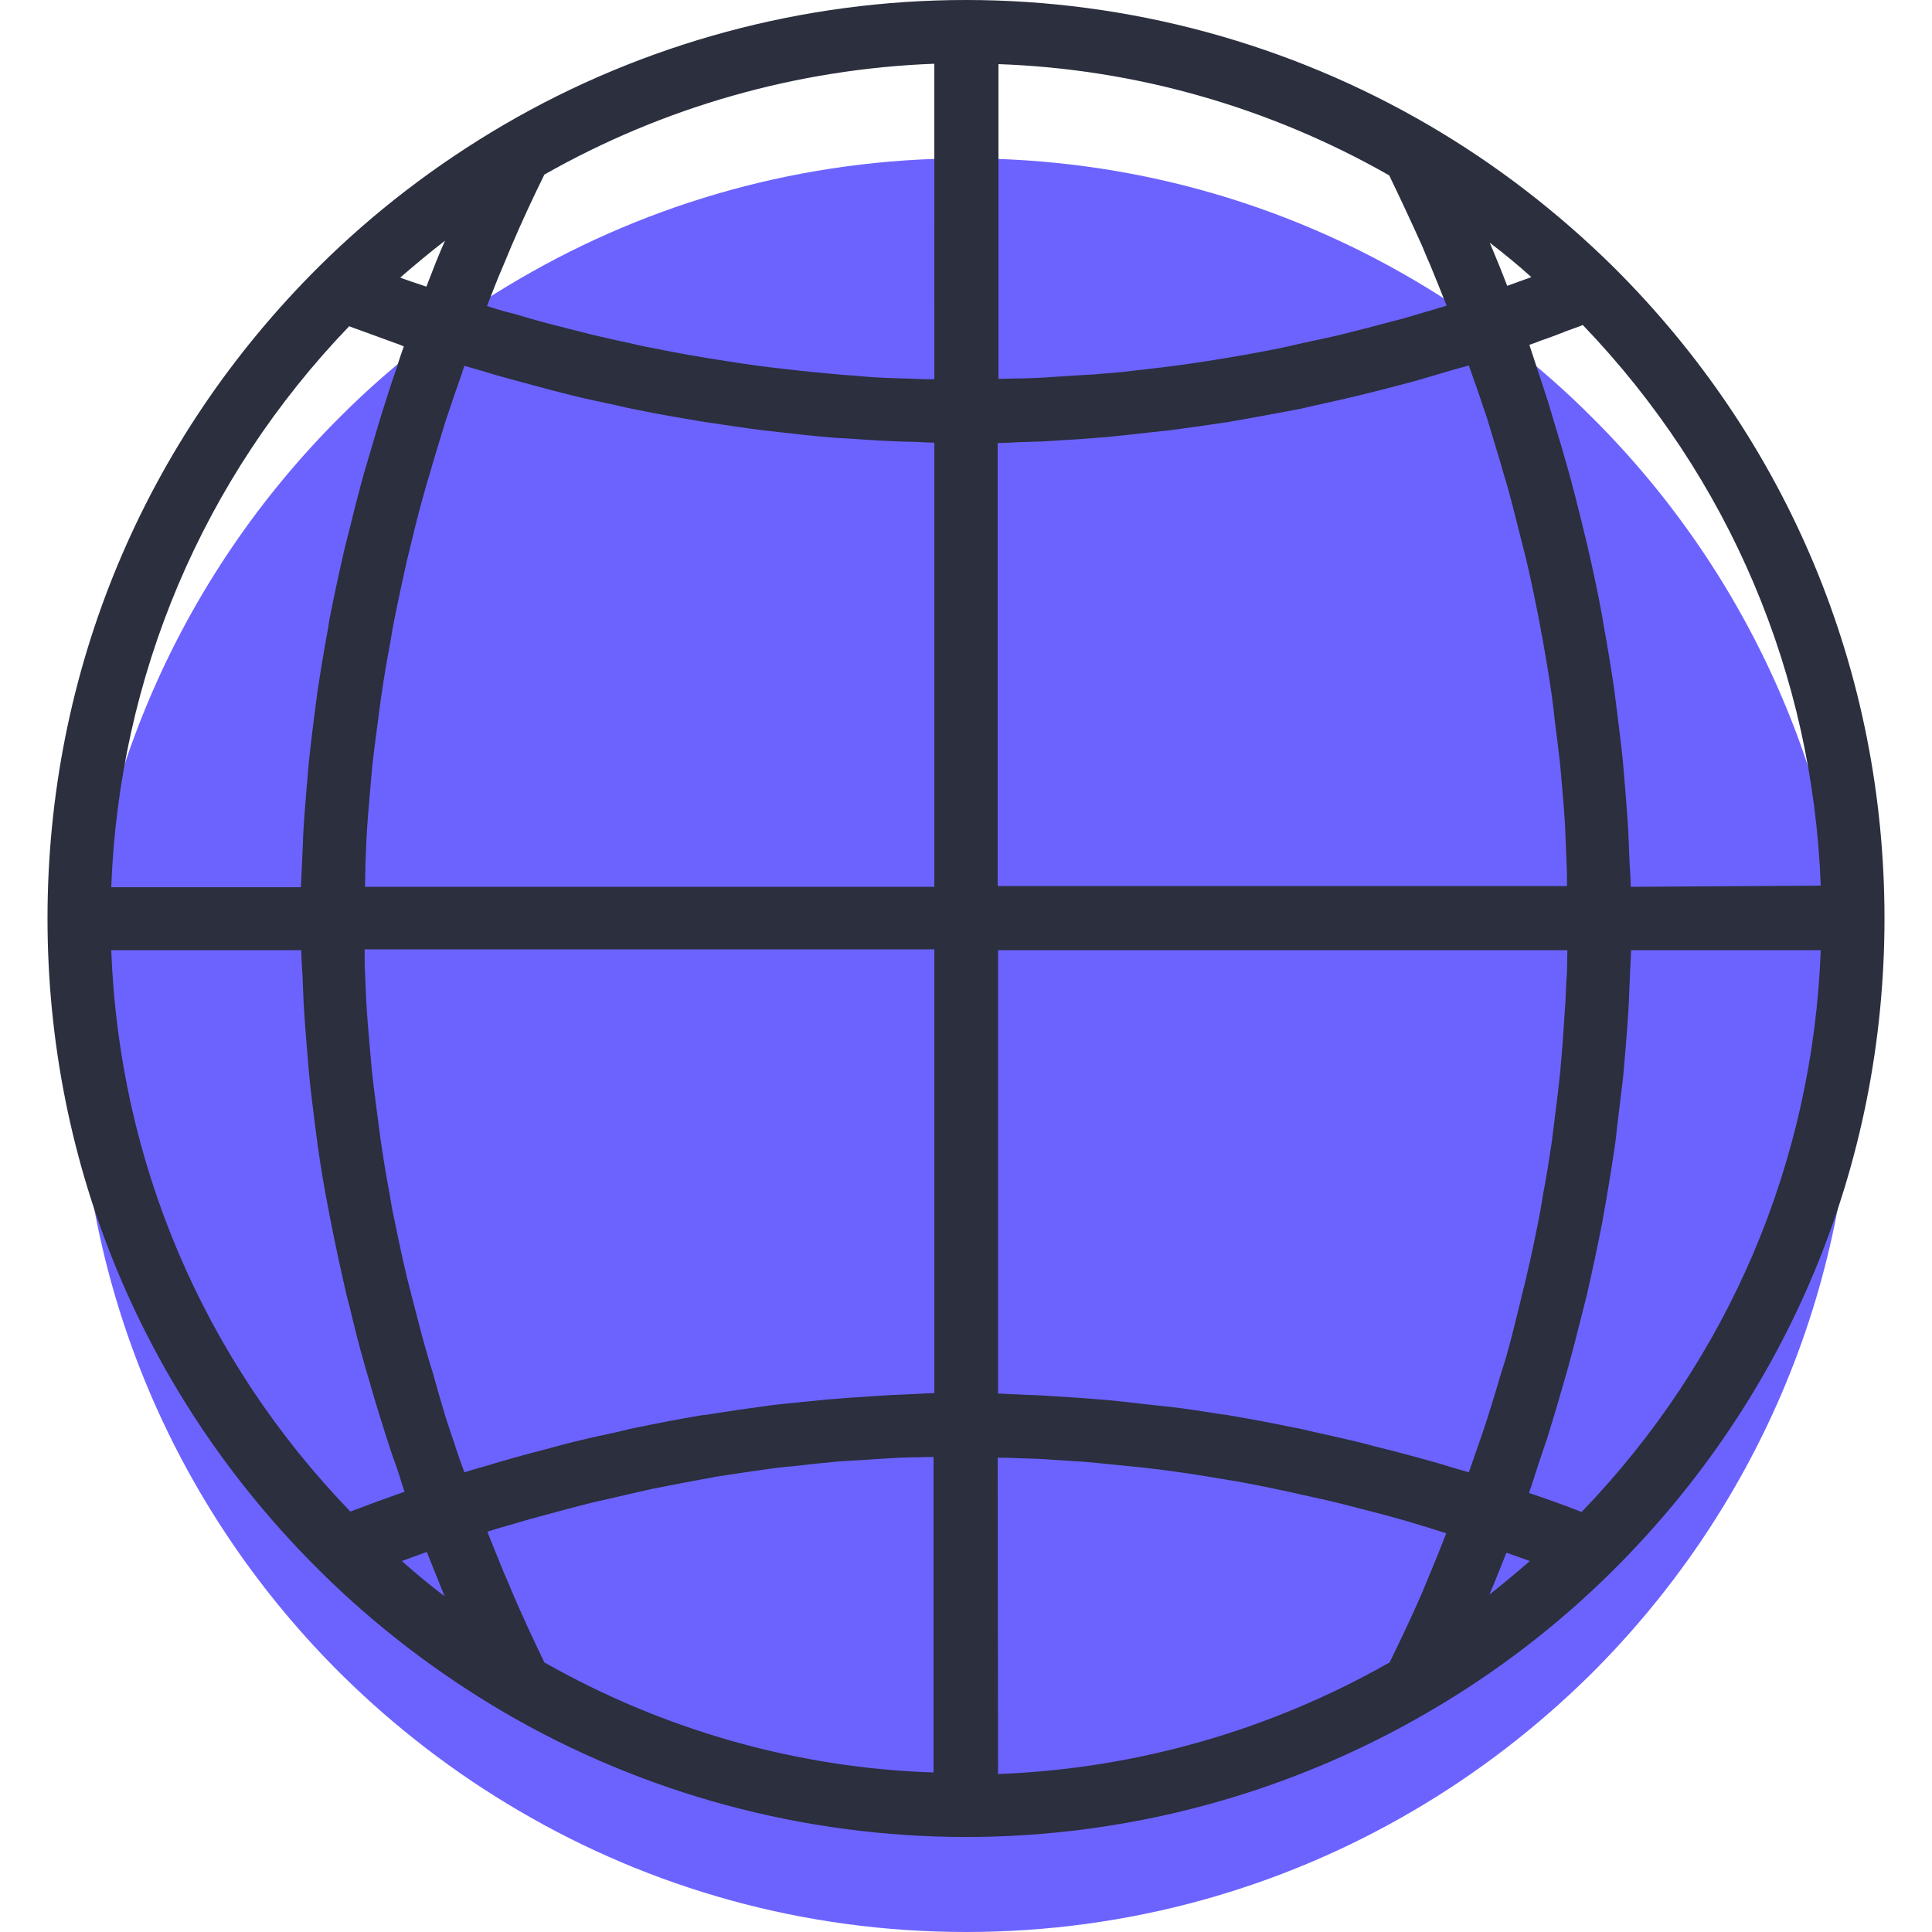
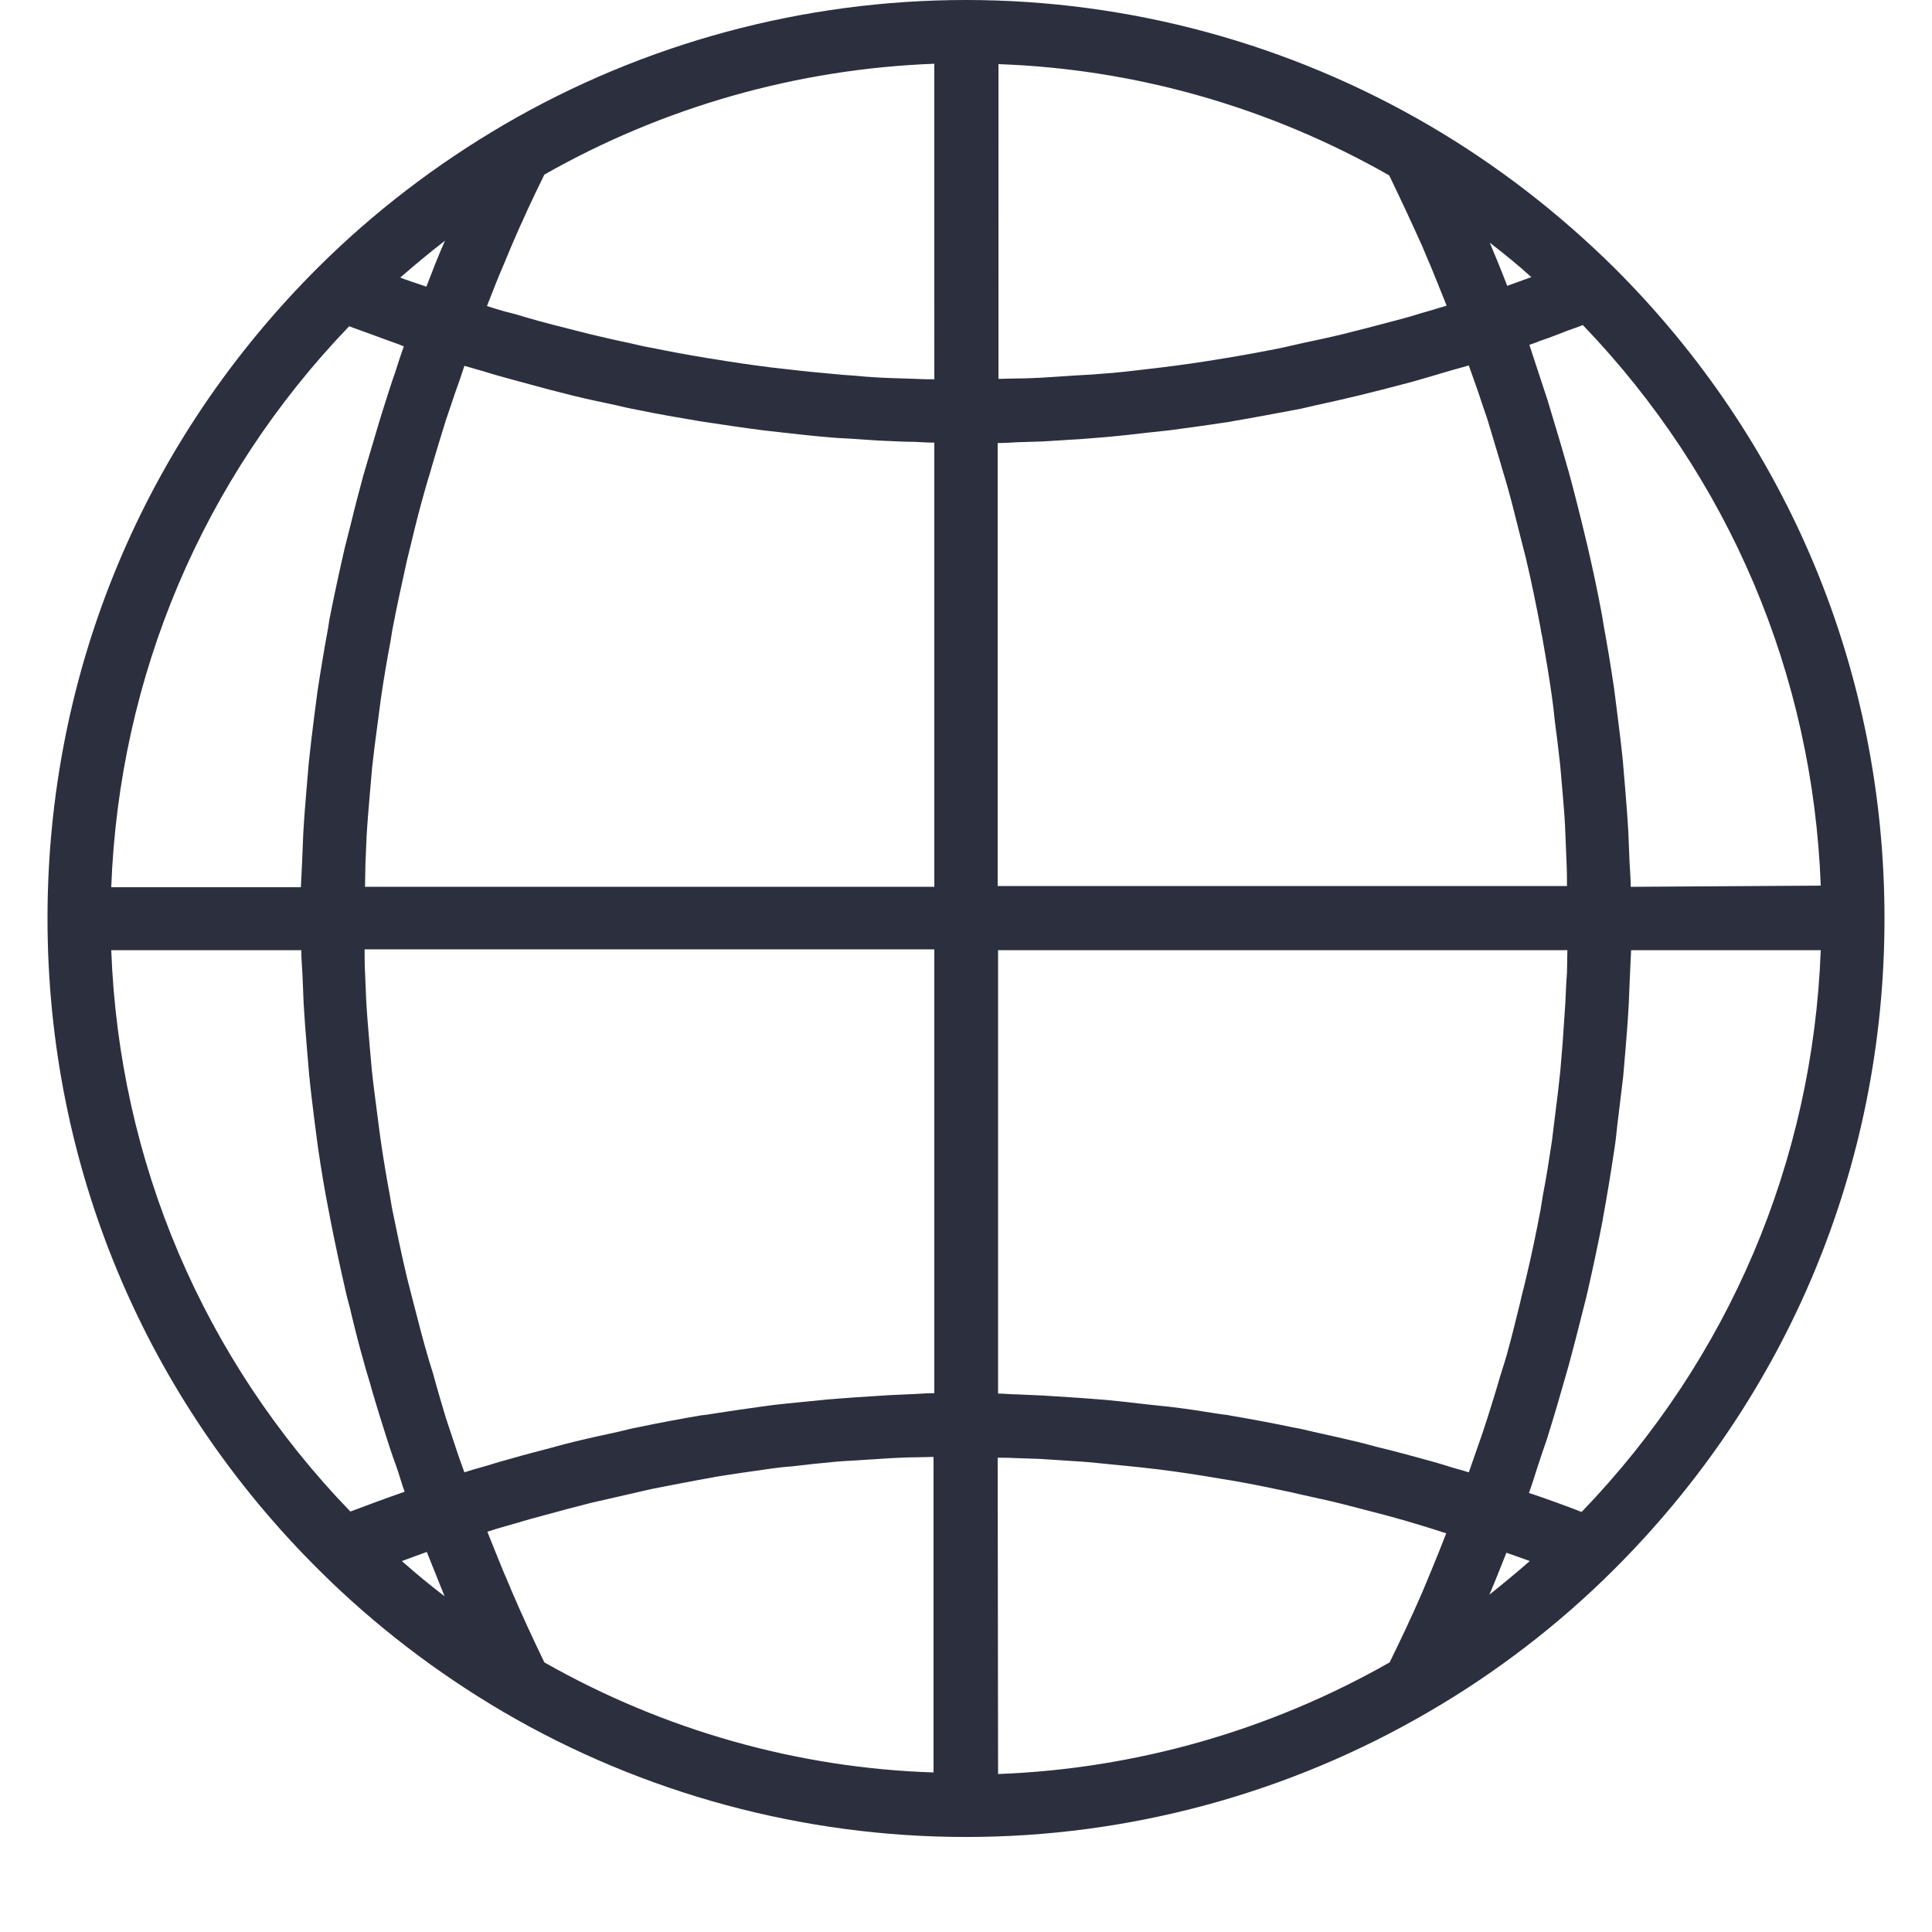
<svg xmlns="http://www.w3.org/2000/svg" version="1.1" id="Capa_1" x="0px" y="0px" viewBox="0 0 488 488" style="enable-background:new 0 0 488 488;" xml:space="preserve">
  <style type="text/css">
	.st0{fill:#6C63FF;}
	.st1{fill:#2B2F3E;}
</style>
-   <path class="st0" d="M357.1,70.7C323.9,51.2,285.3,40,244,40c-41.1,0-79.6,11.1-112.7,30.4C114.8,80,99.6,91.6,86.2,105  C45.3,145.6,20,201.9,20,264c0,62.3,25.4,118.6,66.5,159.2c13.4,13.2,28.5,24.8,44.8,34.3C164.4,476.9,202.9,488,244,488  c41.3,0,79.9-11.2,113.1-30.7c16.2-9.5,31.1-21,44.4-34.1c41-40.6,66.5-96.9,66.5-159.2c0-62.1-25.3-118.4-66.2-158.9  C388.5,91.8,373.4,80.3,357.1,70.7z" />
  <path class="st1" d="M361.2,31.8C325.7,11,285.2,0,244,0c-41,0-81.4,10.9-116.7,31.5c-17.1,10-32.8,22-46.7,35.8  C36.3,111.3,12,169.7,12,232c0,62.4,24.5,121,68.9,164.9c13.8,13.7,29.5,25.7,46.4,35.6C162.6,453.1,203,464,244,464  c41.2,0,81.7-11,117.2-31.8c16.8-9.8,32.3-21.7,46-35.3C451.5,353,476,294.4,476,232c0-62.3-24.3-120.7-68.5-164.6  C393.6,53.7,378.1,41.7,361.2,31.8z M379,116.9c0.6,2.2,1.3,4.3,1.9,6.5c1.2,4.3,2.2,8.5,3.3,12.8c0.4,1.6,0.8,3.2,1.2,4.7  c1.4,5.9,2.6,11.8,3.7,17.6c0.1,0.7,0.2,1.4,0.4,2.1c0.9,5.1,1.8,10.3,2.5,15.4c0.3,2,0.5,3.9,0.7,5.9c0.5,3.8,1,7.7,1.4,11.5  c0.2,2.3,0.4,4.6,0.6,6.9c0.3,3.5,0.6,7,0.7,10.5c0.1,2.4,0.2,4.9,0.3,7.3c0.1,1.9,0.1,3.8,0.1,5.7H252V111.9c1.7,0,3.4-0.1,5-0.2  c2.1-0.1,4.3-0.1,6.4-0.2c3.2-0.2,6.5-0.4,9.7-0.6c2.1-0.2,4.2-0.3,6.3-0.5c3.4-0.3,6.9-0.7,10.3-1.1c1.9-0.2,3.8-0.4,5.6-0.6  c4.5-0.6,9-1.2,13.5-1.9c0.8-0.1,1.7-0.2,2.5-0.4c5.3-0.9,10.6-1.9,15.9-2.9c1.7-0.3,3.3-0.7,5-1.1c3.7-0.8,7.3-1.6,11-2.5  c2-0.5,4-1,6-1.5c3.4-0.9,6.7-1.7,10.1-2.7c2-0.6,4.1-1.2,6.1-1.8c1.9-0.6,3.7-1,5.6-1.6c0.8,2.2,1.5,4.3,2.3,6.5  c0.8,2.4,1.6,4.8,2.4,7.1C376.8,109.6,377.9,113.3,379,116.9z M395.4,253.2c-0.2,3.4-0.5,6.9-0.7,10.3c-0.2,2.4-0.4,4.8-0.6,7.2  c-0.4,3.7-0.8,7.3-1.3,11c-0.3,2.2-0.5,4.3-0.8,6.5c-0.7,4.6-1.4,9.2-2.3,13.8c-0.2,1.2-0.4,2.5-0.6,3.7c-1.1,5.8-2.3,11.6-3.7,17.4  c-0.4,1.9-1,3.8-1.4,5.8c-1,3.9-1.9,7.9-3,11.8c-0.6,2.4-1.4,4.7-2.1,7c-1,3.5-2.1,7-3.2,10.5c-0.8,2.5-1.6,4.9-2.5,7.4  c-0.7,2.1-1.5,4.2-2.2,6.3c-1.8-0.6-3.6-1-5.4-1.6c-2.2-0.7-4.4-1.3-6.6-1.9c-3.3-0.9-6.6-1.8-9.9-2.6c-2.1-0.5-4.1-1.1-6.2-1.6  c-3.7-0.9-7.4-1.7-11-2.5c-1.6-0.4-3.3-0.8-5-1.1c-5.3-1.1-10.6-2.1-15.9-3c-0.9-0.2-1.8-0.3-2.7-0.4c-4.4-0.7-8.8-1.4-13.2-1.9  c-1.9-0.2-3.8-0.4-5.7-0.6c-3.4-0.4-6.8-0.8-10.1-1.1c-2.2-0.2-4.3-0.3-6.5-0.5c-3.1-0.2-6.2-0.4-9.3-0.6c-2.2-0.1-4.5-0.2-6.7-0.3  c-1.6,0-3.1-0.2-4.7-0.2V240h143.8c0,1.9-0.1,3.8-0.1,5.7C395.6,248.2,395.5,250.7,395.4,253.2z M137.5,419.9  c-2.8-5.8-5.6-11.8-8.2-17.9c-0.7-1.6-1.3-3.2-2-4.7c-1.4-3.4-2.8-6.9-4.2-10.4c1.5-0.5,3.1-1,4.6-1.4c2.1-0.6,4.1-1.2,6.2-1.8  c3.2-0.9,6.4-1.7,9.6-2.6c2-0.5,3.9-1,5.8-1.5c3.5-0.8,7-1.6,10.5-2.4c1.6-0.4,3.2-0.7,4.8-1.1c5.1-1,10.2-2,15.3-2.9  c0.1,0,0.3,0,0.4-0.1c4.9-0.8,9.9-1.5,14.8-2.2c1.6-0.2,3.2-0.4,4.8-0.5c3.4-0.4,6.9-0.8,10.3-1.1c1.9-0.2,3.8-0.3,5.7-0.4  c3.1-0.2,6.3-0.4,9.4-0.6c2-0.1,4-0.2,6-0.2c1.5,0,3-0.1,4.5-0.1v79.7C201.4,446.6,167.6,437,137.5,419.9z M109.4,347  c-0.7-2.2-1.4-4.5-2-6.7c-1.2-4.2-2.2-8.4-3.3-12.5c-0.4-1.7-0.9-3.4-1.3-5.1c-1.4-5.9-2.6-11.7-3.8-17.6c-0.2-1-0.3-2-0.5-3  c-0.9-4.8-1.7-9.6-2.4-14.5c-0.3-2-0.5-4-0.8-6.1c-0.5-3.8-1-7.6-1.4-11.4c-0.2-2.3-0.4-4.5-0.6-6.8c-0.3-3.5-0.6-7-0.8-10.6  c-0.1-2.4-0.2-4.7-0.3-7.1c-0.1-1.9-0.1-3.8-0.1-5.8H236v112.1c-1.5,0-3.1,0.1-4.7,0.2c-2.2,0.1-4.5,0.2-6.7,0.3  c-3.1,0.2-6.2,0.4-9.2,0.6c-2.2,0.2-4.3,0.3-6.5,0.5c-3.3,0.3-6.6,0.7-10,1c-2,0.2-3.9,0.4-5.9,0.7c-4.3,0.6-8.6,1.2-13,1.9  c-1,0.2-1.9,0.3-2.9,0.4c-5.3,0.9-10.6,1.9-15.9,3c-1.6,0.3-3.2,0.7-4.8,1.1c-3.7,0.8-7.4,1.6-11.1,2.5c-2,0.5-4,1-6.1,1.6  c-3.3,0.9-6.6,1.7-10,2.7c-2.2,0.6-4.3,1.2-6.5,1.9c-1.8,0.5-3.6,1-5.4,1.6c-0.8-2.2-1.6-4.4-2.3-6.6c-0.8-2.4-1.6-4.8-2.4-7.2  C111.5,354.4,110.4,350.7,109.4,347z M92.6,211.2c0.2-3.5,0.5-7,0.8-10.5c0.2-2.3,0.4-4.6,0.6-6.9c0.4-3.7,0.9-7.5,1.4-11.2  c0.3-2,0.5-4.1,0.8-6.1c0.7-4.8,1.5-9.6,2.4-14.3c0.2-1,0.3-2.1,0.5-3.1c1.1-5.8,2.4-11.7,3.7-17.6c0.4-1.6,0.8-3.3,1.2-4.9  c1-4.2,2.1-8.5,3.3-12.7c0.6-2.2,1.3-4.3,1.9-6.5c1.1-3.7,2.2-7.4,3.4-11.2c0.8-2.4,1.6-4.7,2.4-7.1c0.8-2.2,1.6-4.5,2.3-6.7  c1.7,0.5,3.5,1,5.2,1.5c2.2,0.7,4.4,1.3,6.6,1.9c3.2,0.9,6.4,1.7,9.6,2.6c2.1,0.5,4.2,1.1,6.3,1.6c3.6,0.9,7.2,1.6,10.8,2.4  c1.7,0.4,3.4,0.8,5.1,1.1c5.3,1.1,10.6,2,15.9,2.9c0.7,0.1,1.3,0.2,2,0.3c4.6,0.7,9.3,1.4,14,2c1.8,0.2,3.5,0.4,5.3,0.6  c3.6,0.4,7.1,0.8,10.7,1.1c2,0.2,4,0.3,6,0.4c3.3,0.2,6.6,0.5,9.9,0.6c2.1,0.1,4.2,0.2,6.3,0.2c1.7,0.1,3.4,0.2,5,0.2V224H92.2  c0-1.9,0.1-3.8,0.1-5.7C92.4,215.9,92.5,213.6,92.6,211.2z M350.9,44.3c2.8,5.8,5.6,11.8,8.3,17.8c0.7,1.6,1.3,3.2,2,4.7  c1.4,3.4,2.8,6.9,4.2,10.4c-1.4,0.4-2.9,0.9-4.3,1.3c-2.2,0.6-4.3,1.3-6.5,1.9c-3,0.8-6,1.6-9.1,2.4c-2.1,0.5-4.2,1.1-6.3,1.6  c-3.3,0.8-6.6,1.5-9.9,2.2c-1.8,0.4-3.6,0.8-5.3,1.2c-4.9,1-9.8,1.9-14.7,2.7c-0.4,0.1-0.8,0.1-1.2,0.2c-4.9,0.8-9.7,1.5-14.6,2.1  c-1.7,0.2-3.4,0.4-5.1,0.6c-3.4,0.4-6.8,0.8-10.1,1c-2,0.2-4,0.3-6,0.4c-3.1,0.2-6.1,0.4-9.2,0.6c-2.1,0.1-4.3,0.2-6.4,0.2  c-1.5,0-3,0.1-4.5,0.1V16.2C286.8,17.4,320.7,27.1,350.9,44.3z M386.8,70c-2,0.7-4.1,1.5-6.1,2.2c-1.4-3.7-2.9-7.3-4.4-10.9  C379.8,64,383.4,66.9,386.8,70z M236,95.8c-1.5,0-3,0-4.5-0.1c-2.1-0.1-4.2-0.1-6.4-0.2c-3-0.1-6.1-0.3-9.1-0.6  c-2-0.1-4.1-0.3-6.1-0.5c-3.3-0.3-6.6-0.6-9.9-1c-1.8-0.2-3.6-0.4-5.3-0.6c-4.8-0.6-9.6-1.3-14.4-2.1c-0.4-0.1-0.8-0.1-1.3-0.2  c-4.9-0.8-9.8-1.7-14.7-2.7c-1.7-0.3-3.4-0.7-5.1-1.1c-3.4-0.7-6.8-1.5-10.2-2.3c-2-0.5-3.9-1-5.9-1.5c-3.2-0.8-6.3-1.6-9.4-2.5  c-2-0.6-4-1.2-6.1-1.7c-1.5-0.4-3-0.9-4.6-1.4c1.4-3.5,2.7-7,4.2-10.4c0.7-1.6,1.3-3.2,2-4.8c2.6-6.1,5.4-12.1,8.3-18  c30.1-17.1,63.9-26.7,98.5-28L236,95.8L236,95.8z M107.7,72.4c-1.7-0.6-3.4-1.1-5-1.7c-0.4-0.1-0.8-0.3-1.1-0.4  c-0.2-0.1-0.3-0.1-0.5-0.2c3.7-3.2,7.4-6.3,11.3-9.3C110.7,64.6,109.2,68.5,107.7,72.4z M88.2,82.4c1.2,0.5,2.5,0.9,3.8,1.4  c2.5,0.9,4.9,1.8,7.4,2.7c0.9,0.3,1.7,0.6,2.6,1c-0.8,2.2-1.5,4.4-2.2,6.6c-0.9,2.5-1.7,5.1-2.5,7.6c-1.2,3.7-2.3,7.5-3.4,11.2  c-0.7,2.4-1.4,4.8-2.1,7.1c-1.1,4.1-2.2,8.2-3.2,12.4c-0.5,2-1,3.9-1.5,5.9c-1.4,6.1-2.7,12.1-3.9,18.2c-0.1,0.7-0.2,1.3-0.3,2  c-1,5.4-1.9,10.8-2.7,16.1c-0.3,2-0.5,4.1-0.8,6.1c-0.5,4-1,8-1.4,11.9c-0.2,2.4-0.4,4.7-0.6,7c-0.3,3.7-0.6,7.3-0.8,11  c-0.1,2.4-0.2,4.9-0.3,7.3c-0.1,2.1-0.2,4.1-0.3,6.2H28.1C30.1,170.8,51.2,120.9,88.2,82.4z M76.1,240c0,2.1,0.2,4.1,0.3,6.2  c0.1,2.4,0.2,4.9,0.3,7.3c0.2,3.6,0.5,7.3,0.8,11c0.2,2.4,0.4,4.7,0.6,7.1c0.4,4,0.9,8,1.4,12c0.3,2,0.5,4.1,0.8,6.1  c0.8,5.5,1.7,11,2.8,16.5c0.1,0.6,0.2,1.1,0.3,1.6c1.2,6.1,2.5,12.2,3.9,18.3c0.4,1.9,1,3.7,1.4,5.6c1,4.2,2.1,8.5,3.3,12.7  c0.6,2.3,1.4,4.6,2,6.9c1.1,3.8,2.3,7.6,3.5,11.4c0.8,2.5,1.6,5,2.5,7.4c0.8,2.2,1.4,4.5,2.2,6.7c-4.6,1.6-9.2,3.3-13.7,5  C51.3,343.3,30.1,293.4,28.1,240H76.1z M101.5,394.3c2.1-0.8,4.2-1.5,6.3-2.3c1.5,3.7,3,7.5,4.5,11.2  C108.6,400.4,105,397.4,101.5,394.3z M252,368.2c1.5,0,3,0,4.5,0.1c2,0.1,4.1,0.1,6.1,0.2c3.1,0.2,6.1,0.4,9.2,0.6  c2,0.1,4,0.3,6,0.5c3.3,0.3,6.6,0.7,10,1c1.7,0.2,3.5,0.4,5.2,0.6c4.7,0.6,9.4,1.3,14.1,2.1c0.4,0.1,0.8,0.1,1.2,0.2  c5.1,0.8,10.2,1.8,15.3,2.9c1.6,0.3,3.3,0.7,5,1.1c3.5,0.8,7,1.5,10.5,2.4c1.9,0.5,3.9,1,5.8,1.5c3.2,0.8,6.5,1.7,9.7,2.6  c2,0.6,4,1.2,6,1.8c1.6,0.5,3.2,1,4.7,1.5c-1.3,3.4-2.7,6.8-4.1,10.2c-0.7,1.6-1.3,3.2-2,4.8c-2.6,6-5.4,11.9-8.2,17.6  c-30.2,17.2-64.2,26.9-98.9,28.2L252,368.2L252,368.2z M380.5,392.2c2,0.7,4,1.4,5.9,2.1c-3.3,2.9-6.7,5.7-10.2,8.5  C377.7,399.3,379.1,395.7,380.5,392.2z M399.5,381.9c-4.4-1.7-8.8-3.3-13.3-4.8c0.8-2.2,1.5-4.5,2.2-6.7c0.8-2.4,1.6-4.8,2.4-7.1  c1.2-3.9,2.4-7.8,3.5-11.7c0.6-2.2,1.3-4.4,1.9-6.6c1.2-4.4,2.3-8.7,3.4-13.1c0.4-1.7,0.9-3.4,1.3-5.2c1.4-6.1,2.7-12.2,3.9-18.4  v-0.1c1.1-6,2.1-12.1,3-18.1c0.3-1.9,0.5-3.9,0.7-5.8c0.5-4.1,1-8.3,1.5-12.4c0.2-2.3,0.4-4.6,0.6-7c0.3-3.7,0.6-7.5,0.8-11.2  c0.1-2.4,0.2-4.9,0.3-7.3c0.1-2.1,0.2-4.3,0.3-6.4h47.9C457.9,293.4,436.7,343.3,399.5,381.9z M411.9,224c0-2.1-0.2-4.2-0.3-6.3  c-0.1-2.4-0.2-4.9-0.3-7.4c-0.2-3.7-0.5-7.4-0.8-11.1c-0.2-2.4-0.4-4.7-0.6-7.1c-0.4-4-0.9-7.9-1.4-11.9c-0.3-2.1-0.5-4.2-0.8-6.3  c-0.8-5.4-1.7-10.9-2.7-16.3c-0.1-0.6-0.2-1.2-0.3-1.9c-1.1-6-2.4-12.1-3.8-18.1c-0.5-2.1-1-4.1-1.5-6.2c-1-4-2-8-3.1-12  c-0.7-2.4-1.4-4.8-2.1-7.3c-1.1-3.7-2.2-7.3-3.3-11c-0.8-2.5-1.7-5.1-2.5-7.6c-0.7-2.1-1.4-4.3-2.1-6.4c0.9-0.3,1.8-0.6,2.7-1  c2.4-0.8,4.7-1.7,7-2.6c1.3-0.5,2.6-0.9,3.8-1.4c37,38.5,58.1,88.3,60.1,141.6L411.9,224L411.9,224z" />
</svg>